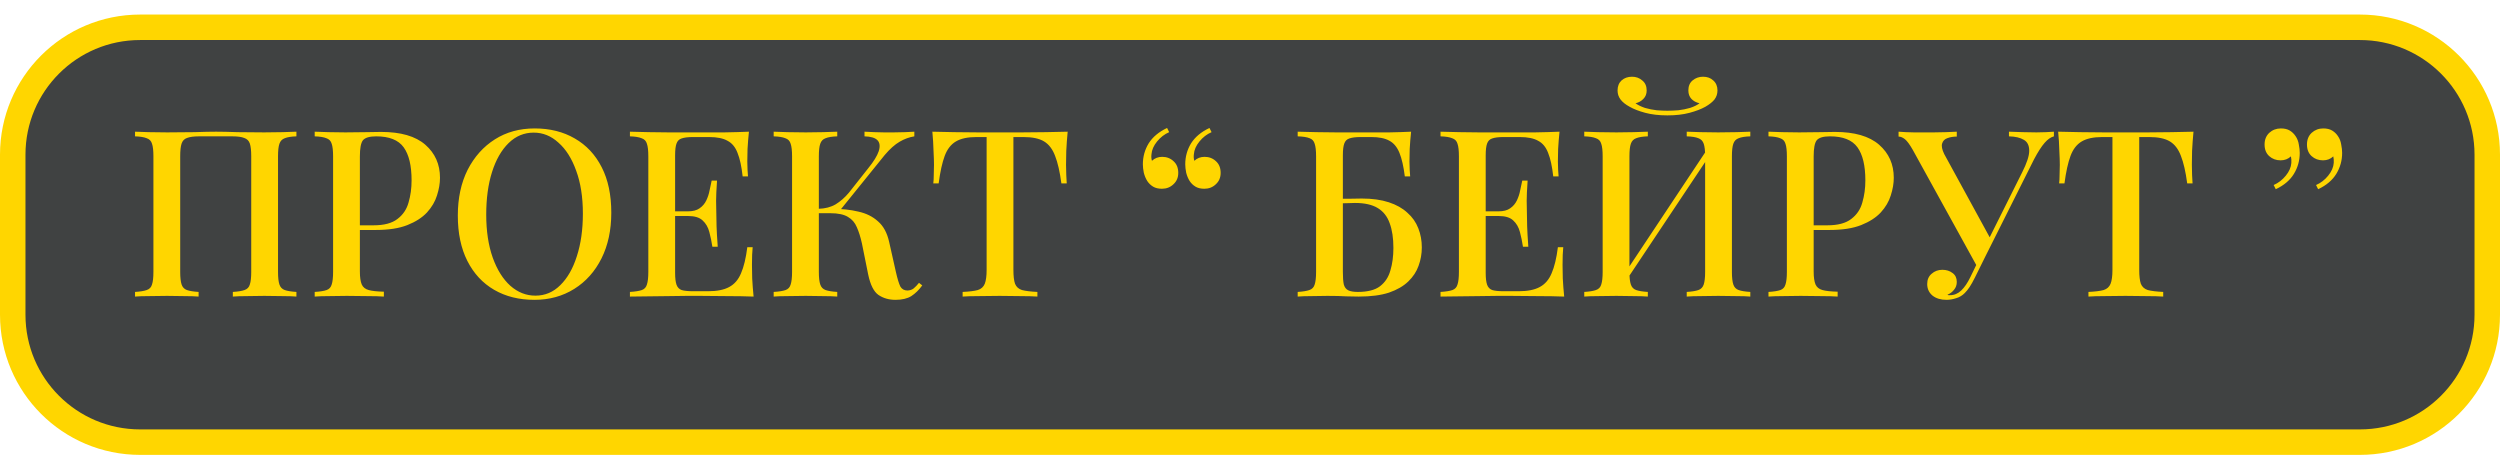
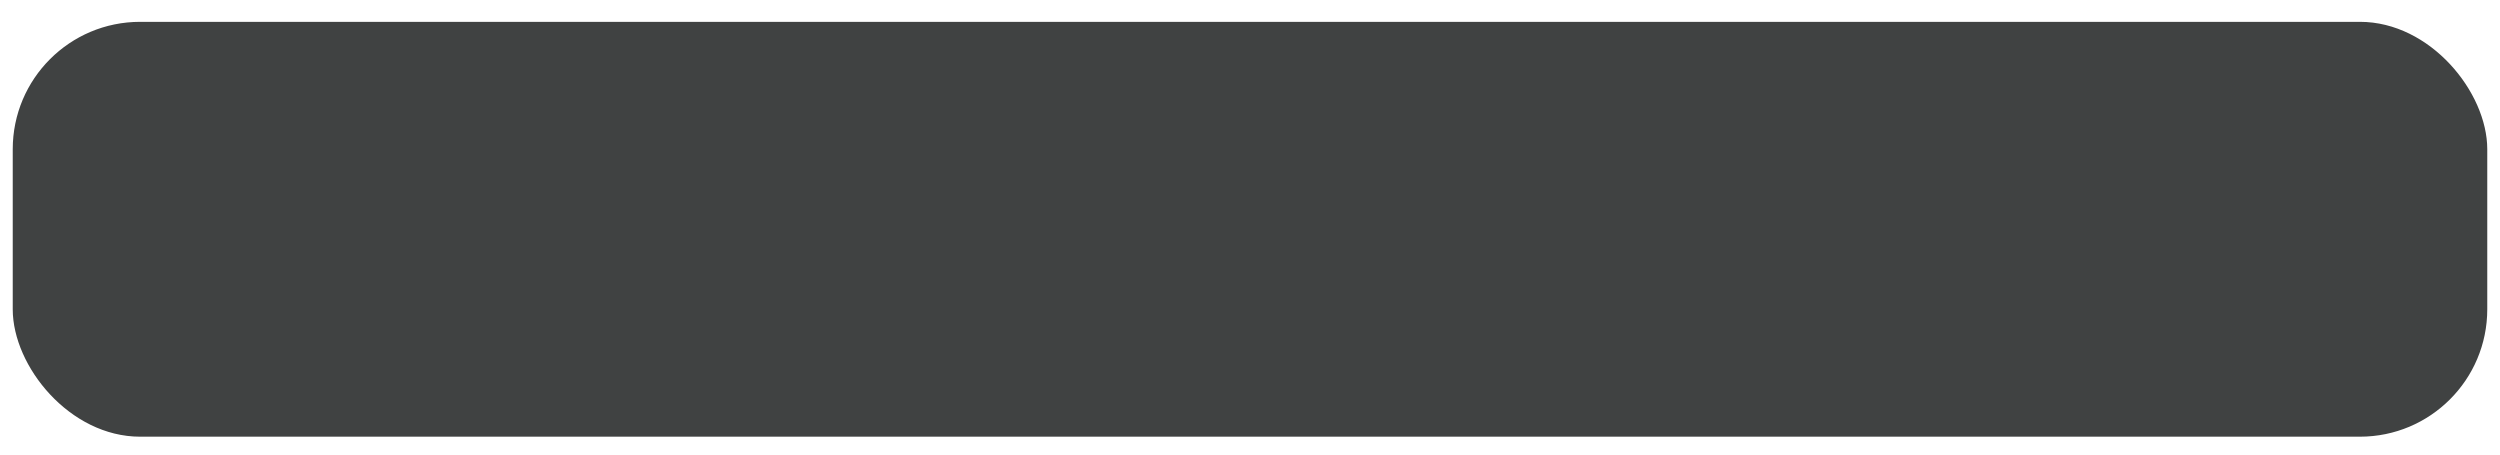
<svg xmlns="http://www.w3.org/2000/svg" width="1374" height="250" viewBox="0 0 1374 250" fill="none">
  <rect x="7" y="12" width="1360" height="228" rx="70" fill="#404242" />
-   <path d="M7 85C7 46.34 38.34 15 77 15H1297C1335.66 15 1367 46.34 1367 85V173C1367 211.66 1335.66 243 1297 243H77C38.34 243 7 211.66 7 173V85Z" stroke="#FFD600" stroke-width="14" />
-   <path d="M162.911 72.376V74.936C160.095 75.021 157.962 75.363 156.511 75.96C155.06 76.472 154.079 77.496 153.567 79.032C153.055 80.483 152.799 82.787 152.799 85.944V149.432C152.799 152.504 153.055 154.808 153.567 156.344C154.079 157.88 155.06 158.904 156.511 159.416C157.962 159.928 160.095 160.269 162.911 160.44V163C161.034 162.829 158.516 162.744 155.359 162.744C152.202 162.659 148.831 162.616 145.247 162.616C142.175 162.616 139.018 162.659 135.775 162.744C132.618 162.744 130.015 162.829 127.967 163V160.44C130.783 160.269 132.916 159.928 134.367 159.416C135.903 158.904 136.884 157.88 137.311 156.344C137.823 154.808 138.079 152.504 138.079 149.432V85.944C138.079 82.787 137.823 80.44 137.311 78.904C136.799 77.368 135.775 76.344 134.239 75.832C132.788 75.235 130.612 74.936 127.711 74.936H109.407C106.506 74.936 104.287 75.235 102.751 75.832C101.3 76.344 100.319 77.368 99.807 78.904C99.295 80.44 99.039 82.787 99.039 85.944V149.432C99.039 152.504 99.295 154.808 99.807 156.344C100.319 157.88 101.3 158.904 102.751 159.416C104.202 159.928 106.335 160.269 109.151 160.44V163C107.103 162.829 104.5 162.744 101.343 162.744C98.271 162.659 95.114 162.616 91.871 162.616C88.287 162.616 84.916 162.659 81.759 162.744C78.687 162.744 76.169 162.829 74.207 163V160.44C77.023 160.269 79.156 159.928 80.607 159.416C82.143 158.904 83.124 157.88 83.551 156.344C84.063 154.808 84.319 152.504 84.319 149.432V85.944C84.319 82.787 84.063 80.483 83.551 79.032C83.124 77.496 82.143 76.472 80.607 75.96C79.156 75.363 77.023 75.021 74.207 74.936V72.376C76.169 72.461 78.687 72.547 81.759 72.632C84.916 72.717 88.287 72.76 91.871 72.76C96.906 72.76 101.898 72.717 106.847 72.632C111.796 72.461 115.764 72.376 118.751 72.376C121.738 72.376 125.663 72.461 130.527 72.632C135.391 72.717 140.298 72.76 145.247 72.76C148.831 72.76 152.202 72.717 155.359 72.632C158.516 72.547 161.034 72.461 162.911 72.376ZM172.957 72.376C174.92 72.461 177.437 72.547 180.509 72.632C183.666 72.717 186.781 72.76 189.853 72.76C193.949 72.76 197.832 72.717 201.501 72.632C205.256 72.547 207.901 72.504 209.437 72.504C220.274 72.504 228.381 74.851 233.757 79.544C239.133 84.237 241.821 90.296 241.821 97.72C241.821 100.792 241.266 104.035 240.157 107.448C239.133 110.776 237.298 113.891 234.653 116.792C232.008 119.608 228.424 121.912 223.901 123.704C219.378 125.496 213.618 126.392 206.621 126.392H194.077V123.832H205.341C211.058 123.832 215.41 122.68 218.397 120.376C221.469 118.072 223.517 115.043 224.541 111.288C225.65 107.533 226.205 103.48 226.205 99.128C226.205 91.021 224.754 84.963 221.853 80.952C218.952 76.941 213.917 74.936 206.749 74.936C203.08 74.936 200.648 75.661 199.453 77.112C198.344 78.563 197.789 81.507 197.789 85.944V149.176C197.789 152.333 198.13 154.723 198.813 156.344C199.496 157.88 200.776 158.904 202.653 159.416C204.53 159.928 207.304 160.227 210.973 160.312V163C208.669 162.829 205.682 162.744 202.013 162.744C198.344 162.659 194.546 162.616 190.621 162.616C187.208 162.616 183.922 162.659 180.765 162.744C177.693 162.744 175.09 162.829 172.957 163V160.44C175.858 160.269 178.034 159.928 179.485 159.416C180.936 158.904 181.874 157.88 182.301 156.344C182.813 154.808 183.069 152.504 183.069 149.432V85.944C183.069 82.787 182.813 80.483 182.301 79.032C181.874 77.496 180.893 76.472 179.357 75.96C177.906 75.363 175.773 75.021 172.957 74.936V72.376ZM293.855 70.584C302.218 70.584 309.556 72.419 315.871 76.088C322.271 79.757 327.22 85.048 330.719 91.96C334.218 98.787 335.967 107.107 335.967 116.92C335.967 126.477 334.175 134.84 330.591 142.008C327.007 149.176 322.015 154.765 315.615 158.776C309.215 162.787 301.919 164.792 293.727 164.792C285.279 164.792 277.898 162.957 271.583 159.288C265.268 155.619 260.362 150.328 256.863 143.416C253.364 136.504 251.615 128.184 251.615 118.456C251.615 108.899 253.407 100.536 256.991 93.368C260.66 86.2 265.652 80.611 271.967 76.6C278.282 72.589 285.578 70.584 293.855 70.584ZM293.343 72.888C288.052 72.888 283.444 74.808 279.519 78.648C275.594 82.488 272.564 87.779 270.431 94.52C268.298 101.261 267.231 109.069 267.231 117.944C267.231 126.989 268.426 134.883 270.815 141.624C273.204 148.28 276.447 153.443 280.543 157.112C284.639 160.696 289.204 162.488 294.239 162.488C299.53 162.488 304.095 160.568 307.935 156.728C311.86 152.888 314.89 147.597 317.023 140.856C319.242 134.029 320.351 126.221 320.351 117.432C320.351 108.301 319.114 100.408 316.639 93.752C314.25 87.096 311.007 81.976 306.911 78.392C302.9 74.723 298.378 72.888 293.343 72.888ZM411.615 72.376C411.274 75.619 411.018 78.776 410.847 81.848C410.762 84.835 410.719 87.139 410.719 88.76C410.719 90.381 410.762 91.917 410.847 93.368C410.932 94.819 411.018 96.013 411.103 96.952H408.159C407.562 91.491 406.623 87.181 405.343 84.024C404.148 80.867 402.314 78.648 399.839 77.368C397.45 76.003 394.079 75.32 389.727 75.32H380.895C378.164 75.32 376.074 75.576 374.623 76.088C373.258 76.515 372.319 77.453 371.807 78.904C371.295 80.269 371.039 82.445 371.039 85.432V149.944C371.039 152.845 371.295 155.021 371.807 156.472C372.319 157.923 373.258 158.904 374.623 159.416C376.074 159.843 378.164 160.056 380.895 160.056H389.215C394.079 160.056 397.919 159.288 400.735 157.752C403.636 156.216 405.812 153.699 407.263 150.2C408.799 146.701 409.951 141.923 410.719 135.864H413.663C413.407 138.339 413.279 141.581 413.279 145.592C413.279 147.299 413.322 149.773 413.407 153.016C413.578 156.259 413.834 159.587 414.175 163C409.823 162.829 404.916 162.744 399.455 162.744C393.994 162.659 389.13 162.616 384.863 162.616C382.9 162.616 380.383 162.616 377.311 162.616C374.239 162.616 370.911 162.659 367.327 162.744C363.828 162.744 360.244 162.787 356.575 162.872C352.991 162.872 349.535 162.915 346.207 163V160.44C349.108 160.269 351.284 159.928 352.735 159.416C354.186 158.904 355.124 157.88 355.551 156.344C356.063 154.808 356.319 152.504 356.319 149.432V85.944C356.319 82.787 356.063 80.483 355.551 79.032C355.124 77.496 354.143 76.472 352.607 75.96C351.156 75.363 349.023 75.021 346.207 74.936V72.376C349.535 72.461 352.991 72.547 356.575 72.632C360.244 72.632 363.828 72.675 367.327 72.76C370.911 72.76 374.239 72.76 377.311 72.76C380.383 72.76 382.9 72.76 384.863 72.76C388.788 72.76 393.226 72.76 398.175 72.76C403.21 72.675 407.69 72.547 411.615 72.376ZM390.367 116.152C390.367 116.152 390.367 116.579 390.367 117.432C390.367 118.285 390.367 118.712 390.367 118.712H367.199C367.199 118.712 367.199 118.285 367.199 117.432C367.199 116.579 367.199 116.152 367.199 116.152H390.367ZM394.079 99.256C393.738 104.12 393.567 107.832 393.567 110.392C393.652 112.952 393.695 115.299 393.695 117.432C393.695 119.565 393.738 121.912 393.823 124.472C393.908 127.032 394.122 130.744 394.463 135.608H391.519C391.092 132.792 390.538 130.104 389.855 127.544C389.172 124.899 387.935 122.765 386.143 121.144C384.436 119.523 381.748 118.712 378.079 118.712V116.152C380.81 116.152 382.943 115.597 384.479 114.488C386.1 113.379 387.338 111.928 388.191 110.136C389.044 108.344 389.642 106.509 389.983 104.632C390.41 102.669 390.794 100.877 391.135 99.256H394.079ZM460.151 72.376V74.936C457.335 75.021 455.202 75.363 453.751 75.96C452.3 76.472 451.319 77.496 450.807 79.032C450.295 80.483 450.039 82.787 450.039 85.944V149.432C450.039 152.504 450.295 154.808 450.807 156.344C451.319 157.88 452.3 158.904 453.751 159.416C455.202 159.928 457.335 160.269 460.151 160.44V163C458.103 162.829 455.5 162.744 452.343 162.744C449.271 162.659 446.114 162.616 442.871 162.616C439.287 162.616 435.916 162.659 432.759 162.744C429.687 162.744 427.17 162.829 425.207 163V160.44C428.108 160.269 430.284 159.928 431.735 159.416C433.186 158.904 434.124 157.88 434.551 156.344C435.063 154.808 435.319 152.504 435.319 149.432V85.944C435.319 82.787 435.063 80.483 434.551 79.032C434.124 77.496 433.143 76.472 431.607 75.96C430.156 75.363 428.023 75.021 425.207 74.936V72.376C427.17 72.461 429.687 72.547 432.759 72.632C435.916 72.717 439.287 72.76 442.871 72.76C446.114 72.76 449.271 72.717 452.343 72.632C455.5 72.547 458.103 72.461 460.151 72.376ZM457.335 114.744C462.626 114.744 467.404 115.256 471.671 116.28C476.023 117.219 479.65 119.011 482.551 121.656C485.538 124.216 487.586 128.013 488.695 133.048L492.407 149.56C493.26 153.315 494.071 155.96 494.839 157.496C495.692 158.947 497.015 159.672 498.807 159.672C500.172 159.587 501.282 159.203 502.135 158.52C503.074 157.752 504.055 156.728 505.079 155.448L506.871 156.856C505.079 159.331 503.074 161.293 500.855 162.744C498.636 164.109 495.735 164.792 492.151 164.792C488.567 164.792 485.452 163.896 482.807 162.104C480.247 160.312 478.37 156.6 477.175 150.968L473.719 133.816C472.951 130.317 472.012 127.331 470.903 124.856C469.879 122.381 468.258 120.504 466.039 119.224C463.82 117.859 460.578 117.176 456.311 117.176H447.351V114.744H457.335ZM449.911 117.176V114.744C453.495 114.659 456.61 113.848 459.255 112.312C461.9 110.691 464.332 108.557 466.551 105.912L477.175 92.472C480.162 88.803 482.082 85.688 482.935 83.128C483.788 80.483 483.575 78.477 482.295 77.112C481.015 75.747 478.626 75.021 475.127 74.936V72.376C476.919 72.461 478.711 72.547 480.503 72.632C482.295 72.632 484.087 72.675 485.879 72.76C487.671 72.76 489.463 72.76 491.255 72.76C493.559 72.76 495.65 72.717 497.527 72.632C499.49 72.547 501.154 72.461 502.519 72.376V74.936C499.788 75.363 497.1 76.344 494.455 77.88C491.81 79.416 489.079 81.848 486.263 85.176L460.407 117.176H449.911ZM586.792 72.376C586.451 75.96 586.195 79.459 586.024 82.872C585.939 86.2 585.896 88.76 585.896 90.552C585.896 92.515 585.939 94.392 586.024 96.184C586.109 97.976 586.195 99.512 586.28 100.792H583.336C582.483 94.392 581.331 89.357 579.88 85.688C578.515 82.019 576.509 79.373 573.864 77.752C571.219 76.131 567.421 75.32 562.472 75.32H556.968V148.28C556.968 151.693 557.267 154.253 557.864 155.96C558.547 157.667 559.827 158.819 561.704 159.416C563.667 159.928 566.483 160.269 570.152 160.44V163C567.763 162.829 564.691 162.744 560.936 162.744C557.181 162.659 553.341 162.616 549.416 162.616C545.32 162.616 541.437 162.659 537.768 162.744C534.184 162.744 531.283 162.829 529.064 163V160.44C532.733 160.269 535.507 159.928 537.384 159.416C539.261 158.819 540.541 157.667 541.224 155.96C541.907 154.253 542.248 151.693 542.248 148.28V75.32H536.616C531.837 75.32 528.083 76.131 525.352 77.752C522.621 79.373 520.573 82.019 519.208 85.688C517.843 89.357 516.733 94.392 515.88 100.792H512.936C513.107 99.512 513.192 97.976 513.192 96.184C513.277 94.392 513.32 92.515 513.32 90.552C513.32 88.76 513.235 86.2 513.064 82.872C512.979 79.459 512.765 75.96 512.424 72.376C516.093 72.461 520.104 72.547 524.456 72.632C528.808 72.717 533.203 72.76 537.64 72.76C542.077 72.76 546.088 72.76 549.672 72.76C553.256 72.76 557.224 72.76 561.576 72.76C565.928 72.76 570.323 72.717 574.76 72.632C579.197 72.547 583.208 72.461 586.792 72.376ZM638.614 103.736C636.651 103.736 635.03 103.352 633.75 102.584C632.47 101.816 631.403 100.792 630.55 99.512C629.697 98.147 629.057 96.611 628.63 94.904C628.289 93.197 628.118 91.661 628.118 90.296C628.118 86.115 629.185 82.275 631.318 78.776C633.537 75.277 636.907 72.461 641.43 70.328L642.582 72.632C640.022 73.741 637.803 75.448 635.926 77.752C634.049 80.056 633.025 82.403 632.854 84.792C632.683 86.072 632.769 87.267 633.11 88.376C634.646 86.925 636.523 86.2 638.742 86.2C641.217 86.2 643.307 87.011 645.014 88.632C646.721 90.168 647.574 92.301 647.574 95.032C647.574 97.592 646.678 99.683 644.886 101.304C643.179 102.925 641.089 103.736 638.614 103.736ZM661.91 103.736C659.947 103.736 658.326 103.352 657.046 102.584C655.766 101.816 654.699 100.792 653.846 99.512C652.993 98.147 652.353 96.611 651.926 94.904C651.585 93.197 651.414 91.661 651.414 90.296C651.414 86.115 652.481 82.275 654.614 78.776C656.833 75.277 660.203 72.461 664.726 70.328L665.878 72.632C663.318 73.741 661.099 75.448 659.222 77.752C657.345 80.056 656.321 82.403 656.15 84.792C655.979 86.072 656.065 87.267 656.406 88.376C657.942 86.925 659.819 86.2 662.038 86.2C664.513 86.2 666.603 87.011 668.31 88.632C670.017 90.168 670.87 92.301 670.87 95.032C670.87 97.592 669.974 99.683 668.182 101.304C666.475 102.925 664.385 103.736 661.91 103.736ZM775.543 72.376C775.202 75.619 774.946 78.776 774.775 81.848C774.69 84.835 774.647 87.139 774.647 88.76C774.647 90.381 774.69 91.917 774.775 93.368C774.86 94.819 774.946 96.013 775.031 96.952H772.087C771.404 91.491 770.423 87.181 769.143 84.024C767.863 80.867 766.028 78.648 763.639 77.368C761.25 76.003 757.922 75.32 753.655 75.32H747.895C745.164 75.32 743.074 75.576 741.623 76.088C740.258 76.515 739.319 77.453 738.807 78.904C738.295 80.269 738.039 82.445 738.039 85.432V149.432C738.039 152.419 738.21 154.723 738.551 156.344C738.978 157.88 739.788 158.947 740.983 159.544C742.178 160.141 743.927 160.44 746.231 160.44C751.607 160.44 755.66 159.416 758.391 157.368C761.207 155.235 763.127 152.333 764.151 148.664C765.26 144.995 765.815 140.856 765.815 136.248C765.815 130.872 765.132 126.349 763.767 122.68C762.487 119.011 760.311 116.237 757.239 114.36C754.167 112.483 749.986 111.544 744.695 111.544C743.671 111.544 742.178 111.587 740.215 111.672C738.252 111.672 736.332 111.715 734.455 111.8C732.663 111.8 731.34 111.8 730.487 111.8L730.231 109.24C733.9 109.24 737.442 109.24 740.855 109.24C744.268 109.155 746.786 109.112 748.407 109.112C754.124 109.112 759.074 109.795 763.255 111.16C767.436 112.525 770.85 114.445 773.495 116.92C776.226 119.309 778.231 122.168 779.511 125.496C780.791 128.739 781.431 132.237 781.431 135.992C781.431 139.491 780.834 142.861 779.639 146.104C778.53 149.261 776.652 152.12 774.007 154.68C771.362 157.24 767.82 159.288 763.383 160.824C758.946 162.275 753.399 163 746.743 163C744.61 163 742.306 162.957 739.831 162.872C737.356 162.701 733.943 162.616 729.591 162.616C726.946 162.616 724.044 162.659 720.887 162.744C717.73 162.744 715.17 162.829 713.207 163V160.44C716.023 160.269 718.156 159.928 719.607 159.416C721.143 158.904 722.124 157.88 722.551 156.344C723.063 154.808 723.319 152.504 723.319 149.432V85.944C723.319 82.787 723.063 80.483 722.551 79.032C722.124 77.496 721.186 76.472 719.735 75.96C718.284 75.363 716.108 75.021 713.207 74.936V72.376C716.535 72.461 719.991 72.547 723.575 72.632C727.244 72.632 730.828 72.675 734.327 72.76C737.911 72.76 741.239 72.76 744.311 72.76C747.383 72.76 749.9 72.76 751.863 72.76C755.362 72.76 759.287 72.76 763.639 72.76C768.076 72.675 772.044 72.547 775.543 72.376ZM857.115 72.376C856.774 75.619 856.518 78.776 856.347 81.848C856.262 84.835 856.219 87.139 856.219 88.76C856.219 90.381 856.262 91.917 856.347 93.368C856.432 94.819 856.518 96.013 856.603 96.952H853.659C853.062 91.491 852.123 87.181 850.843 84.024C849.648 80.867 847.814 78.648 845.339 77.368C842.95 76.003 839.579 75.32 835.227 75.32H826.395C823.664 75.32 821.574 75.576 820.123 76.088C818.758 76.515 817.819 77.453 817.307 78.904C816.795 80.269 816.539 82.445 816.539 85.432V149.944C816.539 152.845 816.795 155.021 817.307 156.472C817.819 157.923 818.758 158.904 820.123 159.416C821.574 159.843 823.664 160.056 826.395 160.056H834.715C839.579 160.056 843.419 159.288 846.235 157.752C849.136 156.216 851.312 153.699 852.763 150.2C854.299 146.701 855.451 141.923 856.219 135.864H859.163C858.907 138.339 858.779 141.581 858.779 145.592C858.779 147.299 858.822 149.773 858.907 153.016C859.078 156.259 859.334 159.587 859.675 163C855.323 162.829 850.416 162.744 844.955 162.744C839.494 162.659 834.63 162.616 830.363 162.616C828.4 162.616 825.883 162.616 822.811 162.616C819.739 162.616 816.411 162.659 812.827 162.744C809.328 162.744 805.744 162.787 802.075 162.872C798.491 162.872 795.035 162.915 791.707 163V160.44C794.608 160.269 796.784 159.928 798.235 159.416C799.686 158.904 800.624 157.88 801.051 156.344C801.563 154.808 801.819 152.504 801.819 149.432V85.944C801.819 82.787 801.563 80.483 801.051 79.032C800.624 77.496 799.643 76.472 798.107 75.96C796.656 75.363 794.523 75.021 791.707 74.936V72.376C795.035 72.461 798.491 72.547 802.075 72.632C805.744 72.632 809.328 72.675 812.827 72.76C816.411 72.76 819.739 72.76 822.811 72.76C825.883 72.76 828.4 72.76 830.363 72.76C834.288 72.76 838.726 72.76 843.675 72.76C848.71 72.675 853.19 72.547 857.115 72.376ZM835.867 116.152C835.867 116.152 835.867 116.579 835.867 117.432C835.867 118.285 835.867 118.712 835.867 118.712H812.699C812.699 118.712 812.699 118.285 812.699 117.432C812.699 116.579 812.699 116.152 812.699 116.152H835.867ZM839.579 99.256C839.238 104.12 839.067 107.832 839.067 110.392C839.152 112.952 839.195 115.299 839.195 117.432C839.195 119.565 839.238 121.912 839.323 124.472C839.408 127.032 839.622 130.744 839.963 135.608H837.019C836.592 132.792 836.038 130.104 835.355 127.544C834.672 124.899 833.435 122.765 831.643 121.144C829.936 119.523 827.248 118.712 823.579 118.712V116.152C826.31 116.152 828.443 115.597 829.979 114.488C831.6 113.379 832.838 111.928 833.691 110.136C834.544 108.344 835.142 106.509 835.483 104.632C835.91 102.669 836.294 100.877 836.635 99.256H839.579ZM905.651 72.376V74.936C902.835 75.021 900.702 75.363 899.251 75.96C897.8 76.472 896.819 77.496 896.307 79.032C895.795 80.483 895.539 82.787 895.539 85.944V149.432C895.539 152.504 895.795 154.808 896.307 156.344C896.819 157.88 897.8 158.904 899.251 159.416C900.702 159.928 902.835 160.269 905.651 160.44V163C903.603 162.829 901 162.744 897.843 162.744C894.771 162.659 891.614 162.616 888.371 162.616C884.787 162.616 881.416 162.659 878.259 162.744C875.187 162.744 872.67 162.829 870.707 163V160.44C873.523 160.269 875.656 159.928 877.107 159.416C878.643 158.904 879.624 157.88 880.051 156.344C880.563 154.808 880.819 152.504 880.819 149.432V85.944C880.819 82.787 880.563 80.483 880.051 79.032C879.624 77.496 878.643 76.472 877.107 75.96C875.656 75.363 873.523 75.021 870.707 74.936V72.376C872.67 72.461 875.187 72.547 878.259 72.632C881.416 72.717 884.787 72.76 888.371 72.76C891.614 72.76 894.771 72.717 897.843 72.632C901 72.547 903.603 72.461 905.651 72.376ZM939.443 80.312C939.443 80.312 939.4 80.781 939.315 81.72C939.315 82.573 939.315 83.469 939.315 84.408C939.315 85.347 939.315 85.816 939.315 85.816L890.931 158.392L890.803 153.528L939.443 80.312ZM961.971 72.376V74.936C959.155 75.021 957.022 75.363 955.571 75.96C954.12 76.472 953.139 77.496 952.627 79.032C952.115 80.483 951.859 82.787 951.859 85.944V149.432C951.859 152.504 952.115 154.808 952.627 156.344C953.139 157.88 954.12 158.904 955.571 159.416C957.022 159.928 959.155 160.269 961.971 160.44V163C960.094 162.829 957.576 162.744 954.419 162.744C951.262 162.659 947.891 162.616 944.307 162.616C941.235 162.616 938.078 162.659 934.835 162.744C931.678 162.744 929.075 162.829 927.027 163V160.44C929.843 160.269 931.976 159.928 933.427 159.416C934.878 158.904 935.859 157.88 936.371 156.344C936.883 154.808 937.139 152.504 937.139 149.432V85.944C937.139 82.787 936.883 80.483 936.371 79.032C935.859 77.496 934.878 76.472 933.427 75.96C931.976 75.363 929.843 75.021 927.027 74.936V72.376C929.075 72.461 931.678 72.547 934.835 72.632C938.078 72.717 941.235 72.76 944.307 72.76C947.891 72.76 951.262 72.717 954.419 72.632C957.576 72.547 960.094 72.461 961.971 72.376ZM935.987 42.168C938.291 42.168 940.168 42.851 941.619 44.216C943.155 45.581 943.923 47.416 943.923 49.72C943.923 51.597 943.368 53.261 942.259 54.712C941.15 56.077 939.486 57.4 937.267 58.68C934.963 59.96 932.062 61.069 928.563 62.008C925.064 62.947 921.011 63.416 916.403 63.416C911.795 63.416 907.742 62.947 904.243 62.008C900.744 61.069 897.886 59.96 895.667 58.68C893.448 57.485 891.784 56.163 890.675 54.712C889.566 53.261 889.011 51.597 889.011 49.72C889.011 47.416 889.736 45.581 891.187 44.216C892.723 42.851 894.643 42.168 896.947 42.168C899.166 42.168 901.043 42.851 902.579 44.216C904.2 45.496 905.011 47.331 905.011 49.72C905.011 51.597 904.414 53.133 903.219 54.328C902.11 55.523 900.659 56.333 898.867 56.76C900.318 57.784 902.067 58.637 904.115 59.32C906.163 59.917 908.296 60.344 910.515 60.6C912.734 60.771 914.696 60.856 916.403 60.856C918.195 60.856 920.2 60.771 922.419 60.6C924.638 60.344 926.771 59.917 928.819 59.32C930.952 58.637 932.702 57.784 934.067 56.76C932.19 56.333 930.696 55.523 929.587 54.328C928.478 53.133 927.923 51.597 927.923 49.72C927.923 47.331 928.691 45.496 930.227 44.216C931.848 42.851 933.768 42.168 935.987 42.168ZM971.957 72.376C973.92 72.461 976.437 72.547 979.509 72.632C982.666 72.717 985.781 72.76 988.853 72.76C992.949 72.76 996.832 72.717 1000.5 72.632C1004.26 72.547 1006.9 72.504 1008.44 72.504C1019.27 72.504 1027.38 74.851 1032.76 79.544C1038.13 84.237 1040.82 90.296 1040.82 97.72C1040.82 100.792 1040.27 104.035 1039.16 107.448C1038.13 110.776 1036.3 113.891 1033.65 116.792C1031.01 119.608 1027.42 121.912 1022.9 123.704C1018.38 125.496 1012.62 126.392 1005.62 126.392H993.077V123.832H1004.34C1010.06 123.832 1014.41 122.68 1017.4 120.376C1020.47 118.072 1022.52 115.043 1023.54 111.288C1024.65 107.533 1025.2 103.48 1025.2 99.128C1025.2 91.021 1023.75 84.963 1020.85 80.952C1017.95 76.941 1012.92 74.936 1005.75 74.936C1002.08 74.936 999.648 75.661 998.453 77.112C997.344 78.563 996.789 81.507 996.789 85.944V149.176C996.789 152.333 997.13 154.723 997.813 156.344C998.496 157.88 999.776 158.904 1001.65 159.416C1003.53 159.928 1006.3 160.227 1009.97 160.312V163C1007.67 162.829 1004.68 162.744 1001.01 162.744C997.344 162.659 993.546 162.616 989.621 162.616C986.208 162.616 982.922 162.659 979.765 162.744C976.693 162.744 974.09 162.829 971.957 163V160.44C974.858 160.269 977.034 159.928 978.485 159.416C979.936 158.904 980.874 157.88 981.301 156.344C981.813 154.808 982.069 152.504 982.069 149.432V85.944C982.069 82.787 981.813 80.483 981.301 79.032C980.874 77.496 979.893 76.472 978.357 75.96C976.906 75.363 974.773 75.021 971.957 74.936V72.376ZM1128.83 72.376V74.936C1127.12 75.363 1125.41 76.557 1123.71 78.52C1122 80.483 1120.08 83.469 1117.95 87.48L1088.76 145.72L1086.33 145.976L1051.26 82.36C1049.55 79.373 1048.1 77.411 1046.91 76.472C1045.71 75.533 1044.56 75.064 1043.45 75.064V72.376C1044.64 72.461 1045.97 72.547 1047.42 72.632C1048.87 72.632 1050.36 72.675 1051.9 72.76C1053.52 72.76 1055.1 72.76 1056.63 72.76C1058.6 72.76 1060.69 72.76 1062.91 72.76C1065.12 72.76 1067.34 72.717 1069.56 72.632C1071.78 72.547 1073.74 72.461 1075.45 72.376V75.064C1073.49 75.064 1071.74 75.363 1070.2 75.96C1068.75 76.472 1067.81 77.453 1067.39 78.904C1066.96 80.269 1067.34 82.189 1068.54 84.664L1094.14 131.512L1091.32 134.84L1111.29 94.904C1113.94 89.699 1115.26 85.688 1115.26 82.872C1115.26 79.971 1114.28 77.965 1112.31 76.856C1110.35 75.661 1107.62 75.021 1104.12 74.936V72.376C1106.68 72.461 1109.24 72.547 1111.8 72.632C1114.36 72.717 1116.84 72.76 1119.23 72.76C1121.36 72.76 1123.15 72.717 1124.6 72.632C1126.14 72.547 1127.55 72.461 1128.83 72.376ZM1089.15 139.448L1091.45 140.344L1085.43 152.504C1084.32 154.723 1083.34 156.472 1082.49 157.752C1081.64 159.032 1080.74 160.141 1079.8 161.08C1078.44 162.445 1076.86 163.384 1075.07 163.896C1073.27 164.493 1071.52 164.792 1069.82 164.792C1066.66 164.792 1064.1 164.024 1062.14 162.488C1060.18 160.867 1059.19 158.733 1059.19 156.088C1059.19 153.699 1060 151.821 1061.63 150.456C1063.25 149.005 1065.21 148.28 1067.51 148.28C1069.73 148.28 1071.61 148.877 1073.15 150.072C1074.68 151.181 1075.45 152.803 1075.45 154.936C1075.45 156.643 1074.94 158.093 1073.91 159.288C1072.98 160.483 1071.78 161.379 1070.33 161.976C1070.5 162.147 1070.71 162.232 1070.97 162.232C1071.23 162.232 1071.48 162.232 1071.74 162.232C1074.04 162.232 1076.09 161.379 1077.88 159.672C1079.67 157.965 1081.34 155.533 1082.87 152.376L1089.15 139.448ZM1205.54 72.376C1205.2 75.96 1204.94 79.459 1204.77 82.872C1204.69 86.2 1204.65 88.76 1204.65 90.552C1204.65 92.515 1204.69 94.392 1204.77 96.184C1204.86 97.976 1204.94 99.512 1205.03 100.792H1202.09C1201.23 94.392 1200.08 89.357 1198.63 85.688C1197.26 82.019 1195.26 79.373 1192.61 77.752C1189.97 76.131 1186.17 75.32 1181.22 75.32H1175.72V148.28C1175.72 151.693 1176.02 154.253 1176.61 155.96C1177.3 157.667 1178.58 158.819 1180.45 159.416C1182.42 159.928 1185.23 160.269 1188.9 160.44V163C1186.51 162.829 1183.44 162.744 1179.69 162.744C1175.93 162.659 1172.09 162.616 1168.17 162.616C1164.07 162.616 1160.19 162.659 1156.52 162.744C1152.93 162.744 1150.03 162.829 1147.81 163V160.44C1151.48 160.269 1154.26 159.928 1156.13 159.416C1158.01 158.819 1159.29 157.667 1159.97 155.96C1160.66 154.253 1161 151.693 1161 148.28V75.32H1155.37C1150.59 75.32 1146.83 76.131 1144.1 77.752C1141.37 79.373 1139.32 82.019 1137.96 85.688C1136.59 89.357 1135.48 94.392 1134.63 100.792H1131.69C1131.86 99.512 1131.94 97.976 1131.94 96.184C1132.03 94.392 1132.07 92.515 1132.07 90.552C1132.07 88.76 1131.98 86.2 1131.81 82.872C1131.73 79.459 1131.52 75.96 1131.17 72.376C1134.84 72.461 1138.85 72.547 1143.21 72.632C1147.56 72.717 1151.95 72.76 1156.39 72.76C1160.83 72.76 1164.84 72.76 1168.42 72.76C1172.01 72.76 1175.97 72.76 1180.33 72.76C1184.68 72.76 1189.07 72.717 1193.51 72.632C1197.95 72.547 1201.96 72.461 1205.54 72.376ZM1276.87 70.584C1278.83 70.584 1280.45 70.968 1281.73 71.736C1283.01 72.504 1284.08 73.528 1284.93 74.808C1285.87 76.173 1286.47 77.709 1286.72 79.416C1287.07 81.123 1287.24 82.659 1287.24 84.024C1287.24 88.205 1286.17 92.045 1284.04 95.544C1281.9 99.043 1278.57 101.859 1274.05 103.992L1272.9 101.688C1275.46 100.579 1277.68 98.872 1279.56 96.568C1281.43 94.264 1282.46 91.917 1282.63 89.528C1282.71 88.248 1282.63 87.053 1282.37 85.944C1280.84 87.395 1278.96 88.12 1276.74 88.12C1274.27 88.12 1272.17 87.352 1270.47 85.816C1268.76 84.28 1267.91 82.147 1267.91 79.416C1267.91 76.771 1268.76 74.637 1270.47 73.016C1272.26 71.395 1274.39 70.584 1276.87 70.584ZM1253.57 70.584C1255.53 70.584 1257.16 70.968 1258.44 71.736C1259.72 72.504 1260.78 73.528 1261.64 74.808C1262.57 76.173 1263.17 77.709 1263.43 79.416C1263.77 81.123 1263.94 82.659 1263.94 84.024C1263.94 88.205 1262.87 92.045 1260.74 95.544C1258.61 99.043 1255.28 101.859 1250.76 103.992L1249.6 101.688C1252.16 100.579 1254.38 98.872 1256.26 96.568C1258.14 94.264 1259.16 91.917 1259.33 89.528C1259.42 88.248 1259.33 87.053 1259.08 85.944C1257.54 87.395 1255.66 88.12 1253.44 88.12C1250.97 88.12 1248.88 87.352 1247.17 85.816C1245.47 84.28 1244.61 82.147 1244.61 79.416C1244.61 76.771 1245.47 74.637 1247.17 73.016C1248.96 71.395 1251.1 70.584 1253.57 70.584Z" fill="#FFD600" />
</svg>